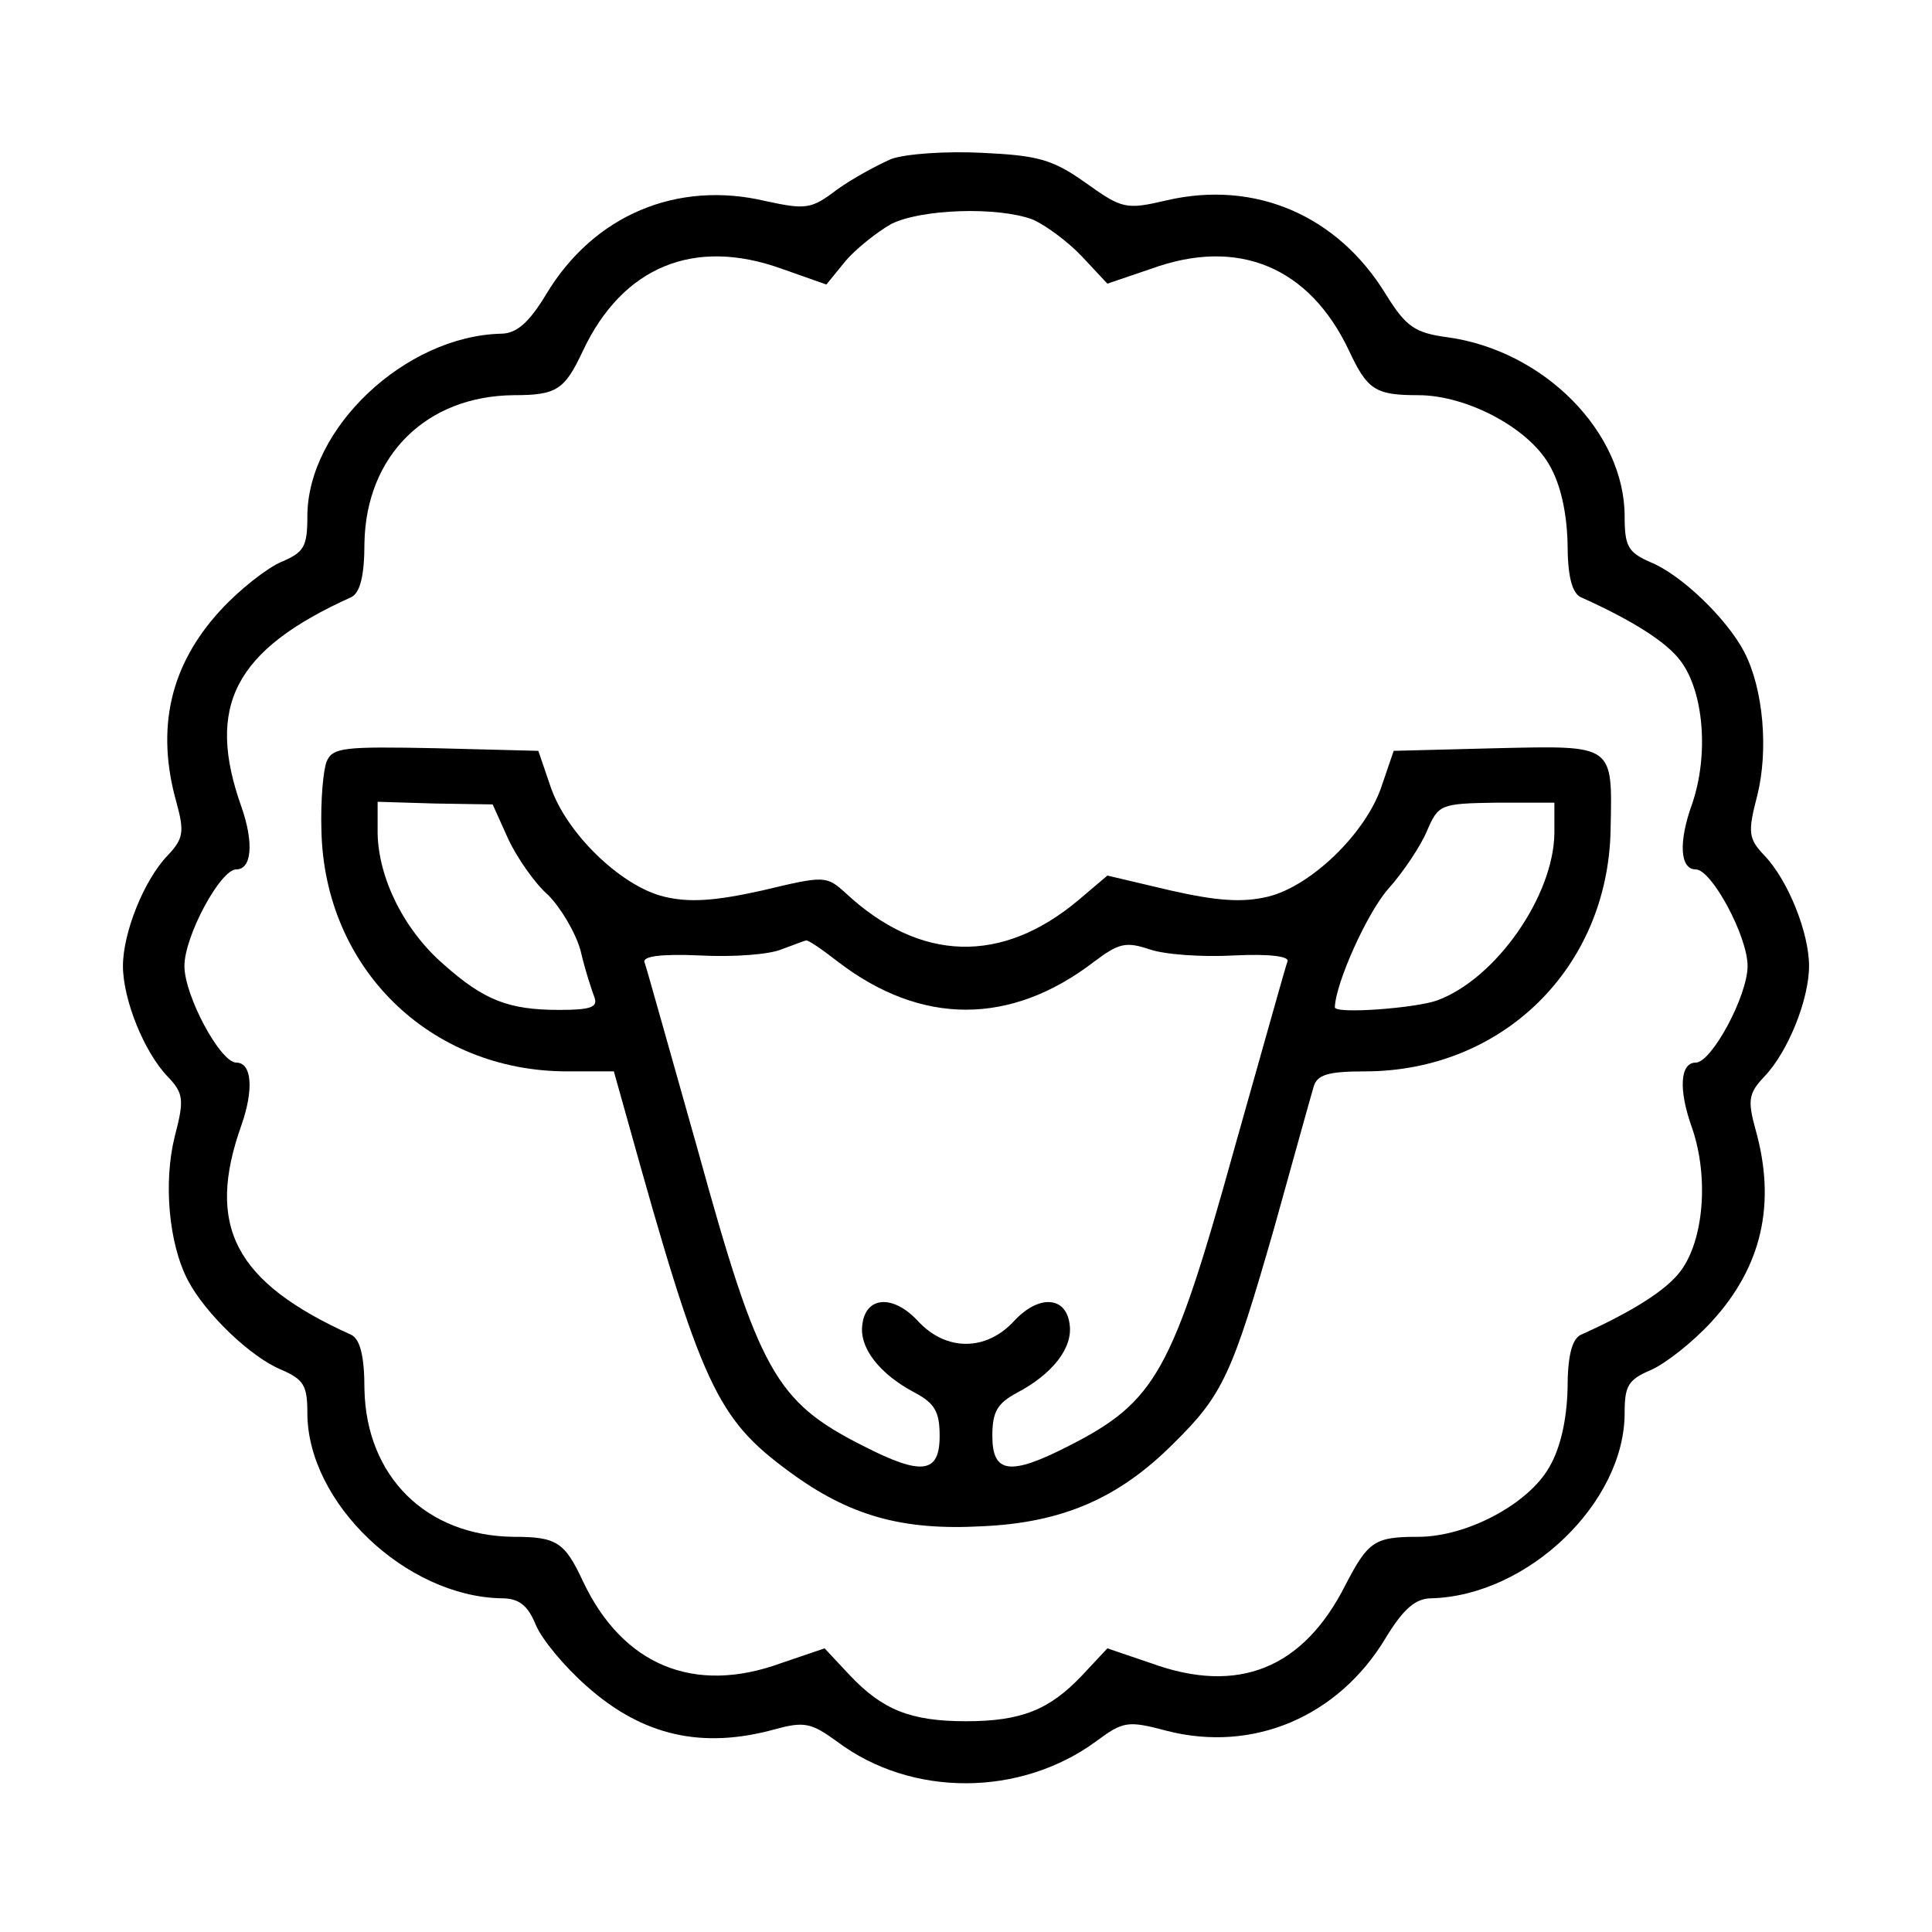
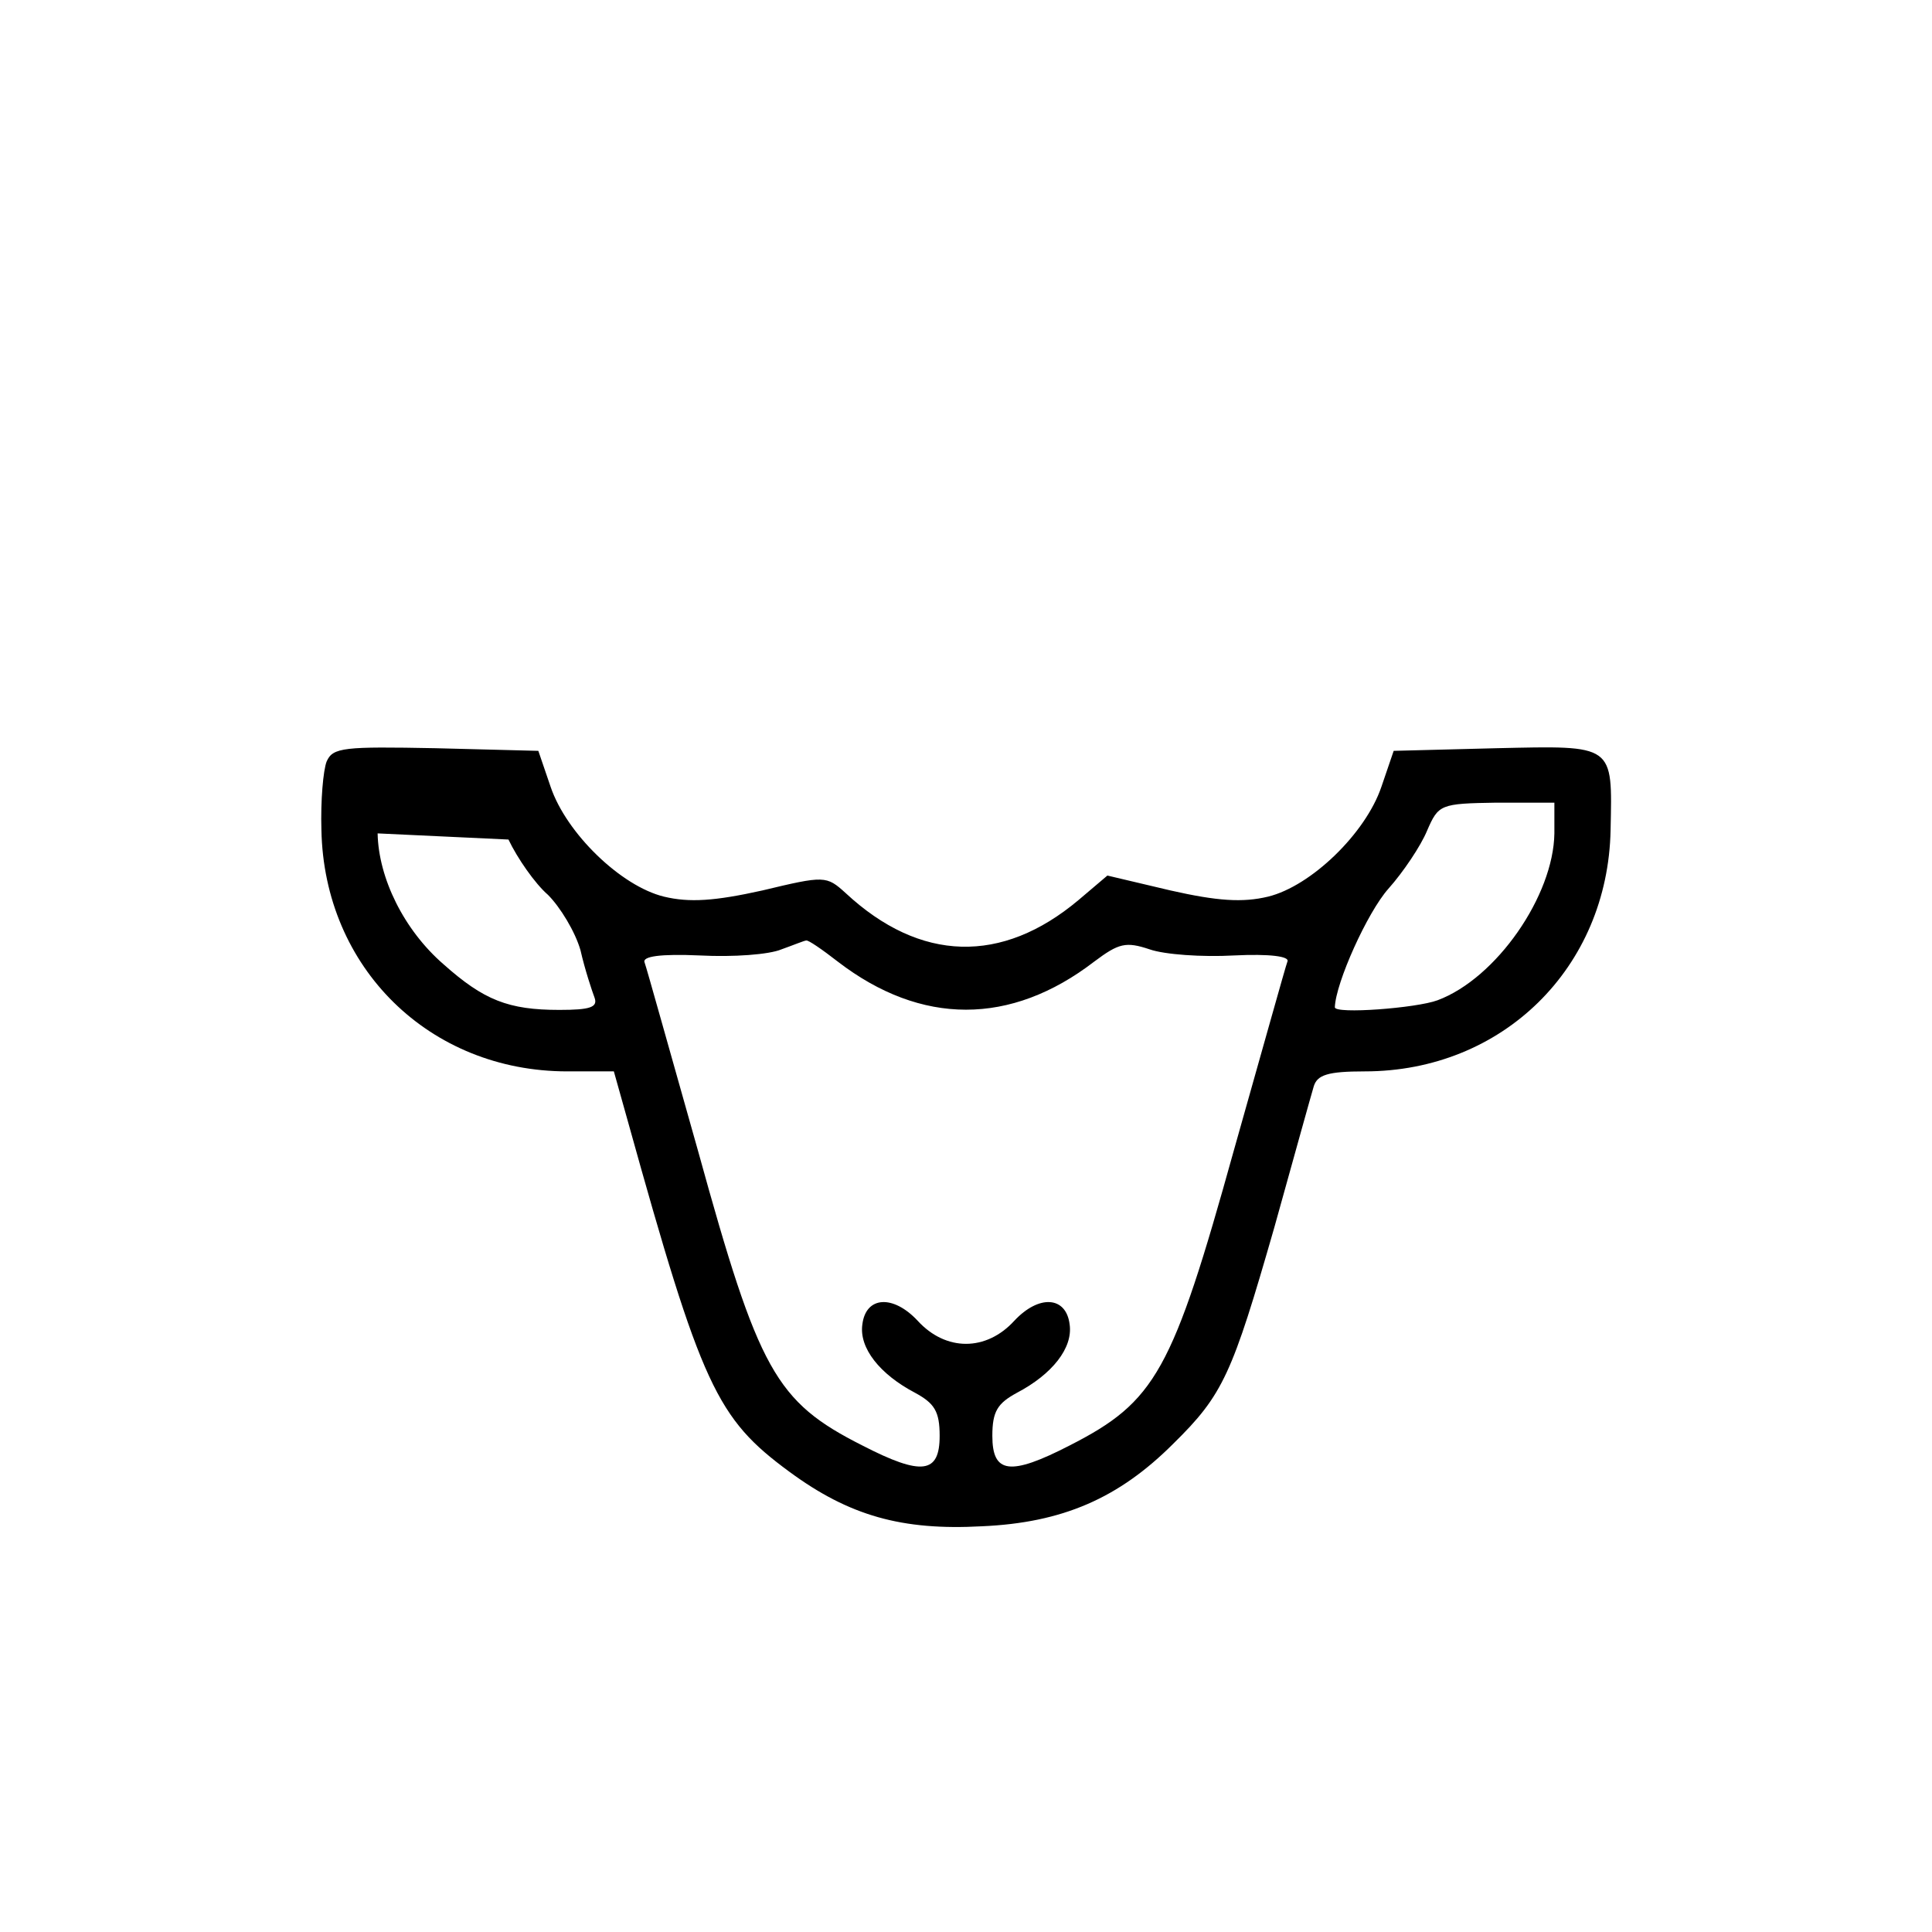
<svg xmlns="http://www.w3.org/2000/svg" preserveAspectRatio="xMidYMid meet" viewBox="0 0 220 220" height="220pt" width="220pt" version="1.0">
  <g stroke="none" fill="#000000" transform="translate(0,220) scale(0.1,-0.1)">
-     <path d="M1015 2019 c-16 -7 -44 -22 -62 -35 -29 -22 -35 -23 -81 -13 -101 24 -196 -16 -250 -106 -20 -33 -34 -45 -52 -45 -109 -3 -220 -108 -220 -208 0 -35 -4 -41 -30 -52 -16 -7 -47 -31 -69 -55 -57 -62 -74 -134 -50 -219 9 -33 8 -41 -10 -60 -27 -28 -51 -88 -51 -126 0 -38 24 -98 51 -126 18 -19 19 -26 8 -68 -13 -52 -7 -122 15 -164 20 -38 72 -88 107 -102 25 -11 29 -18 29 -49 0 -102 112 -209 221 -211 20 0 30 -8 39 -30 7 -17 33 -48 58 -70 64 -57 132 -72 215 -49 33 9 41 7 70 -14 85 -64 209 -63 295 0 31 23 36 24 81 12 98 -25 195 16 249 106 20 33 34 45 52 45 110 3 220 109 220 211 0 31 4 38 30 49 16 7 47 31 69 55 57 62 74 134 50 219 -9 33 -8 41 10 60 27 28 51 88 51 126 0 38 -24 98 -51 126 -18 19 -19 26 -8 68 13 52 7 122 -15 164 -20 38 -72 88 -107 102 -25 11 -29 18 -29 52 0 96 -92 189 -202 204 -37 5 -47 12 -70 49 -55 90 -149 130 -249 107 -47 -11 -51 -10 -93 20 -38 27 -55 31 -118 34 -40 2 -86 -1 -103 -7z m161 -69 c14 -6 40 -25 56 -42 l29 -31 50 17 c99 36 180 2 225 -93 21 -45 30 -51 79 -51 55 0 125 -37 149 -79 13 -22 20 -54 21 -89 0 -38 5 -57 15 -62 58 -26 98 -51 114 -73 26 -35 32 -106 13 -162 -16 -44 -14 -75 4 -75 18 0 59 -76 59 -110 0 -34 -41 -110 -59 -110 -18 0 -20 -31 -4 -75 19 -56 13 -127 -13 -162 -16 -22 -56 -47 -114 -73 -10 -5 -15 -24 -15 -62 -1 -35 -8 -67 -21 -89 -24 -42 -94 -79 -149 -79 -50 0 -57 -5 -83 -55 -48 -95 -122 -125 -221 -89 l-50 17 -29 -31 c-37 -39 -69 -52 -132 -52 -63 0 -95 13 -132 52 l-29 31 -50 -17 c-99 -36 -180 -2 -225 93 -21 45 -30 51 -79 51 -100 1 -168 69 -170 168 0 38 -5 57 -15 62 -133 60 -166 124 -125 239 14 40 12 71 -6 71 -18 0 -59 76 -59 110 0 34 41 110 59 110 18 0 20 31 6 71 -41 115 -8 179 125 239 10 5 15 24 15 62 2 99 70 167 170 168 49 0 58 6 79 51 45 95 126 129 226 93 l51 -18 22 27 c12 14 36 33 52 42 34 17 121 20 161 5z" />
-     <path d="M372 1333 c-4 -10 -7 -45 -6 -78 3 -157 123 -275 280 -275 l53 0 16 -57 c84 -302 101 -338 184 -399 68 -50 128 -67 219 -62 92 4 156 32 218 94 57 56 67 79 115 246 22 79 42 151 45 161 4 13 16 17 58 17 157 0 277 118 280 275 2 98 5 96 -130 93 l-117 -3 -14 -41 c-18 -53 -80 -113 -129 -125 -29 -7 -58 -5 -111 7 l-72 17 -33 -28 c-87 -73 -180 -71 -265 8 -22 20 -24 20 -95 3 -54 -12 -83 -14 -112 -7 -49 12 -111 72 -129 125 l-14 41 -117 3 c-104 2 -117 1 -124 -15z m207 -89 c10 -21 30 -50 45 -63 14 -14 31 -42 37 -63 5 -22 13 -46 16 -54 4 -11 -5 -14 -40 -14 -58 0 -86 11 -132 52 -45 39 -74 98 -75 149 l0 36 66 -2 65 -1 18 -40z m1191 7 c-1 -71 -66 -165 -133 -190 -24 -9 -117 -16 -117 -8 1 28 37 108 61 135 17 19 37 49 44 66 13 30 15 31 79 32 l66 0 0 -35z m-816 -146 c95 -73 197 -73 292 0 28 21 36 23 63 14 17 -6 60 -9 96 -7 41 2 64 -1 61 -7 -2 -5 -29 -102 -61 -215 -70 -252 -89 -286 -187 -336 -68 -35 -88 -32 -88 11 0 28 6 37 28 49 40 21 64 51 60 78 -4 32 -35 34 -63 4 -32 -35 -78 -35 -110 0 -28 30 -59 28 -63 -4 -4 -27 20 -57 60 -78 22 -12 28 -21 28 -49 0 -43 -20 -46 -88 -11 -99 50 -118 85 -187 335 -32 113 -59 210 -61 215 -3 7 18 10 63 8 38 -2 79 1 93 7 14 5 26 10 28 10 2 1 18 -10 36 -24z" />
+     <path d="M372 1333 c-4 -10 -7 -45 -6 -78 3 -157 123 -275 280 -275 l53 0 16 -57 c84 -302 101 -338 184 -399 68 -50 128 -67 219 -62 92 4 156 32 218 94 57 56 67 79 115 246 22 79 42 151 45 161 4 13 16 17 58 17 157 0 277 118 280 275 2 98 5 96 -130 93 l-117 -3 -14 -41 c-18 -53 -80 -113 -129 -125 -29 -7 -58 -5 -111 7 l-72 17 -33 -28 c-87 -73 -180 -71 -265 8 -22 20 -24 20 -95 3 -54 -12 -83 -14 -112 -7 -49 12 -111 72 -129 125 l-14 41 -117 3 c-104 2 -117 1 -124 -15z m207 -89 c10 -21 30 -50 45 -63 14 -14 31 -42 37 -63 5 -22 13 -46 16 -54 4 -11 -5 -14 -40 -14 -58 0 -86 11 -132 52 -45 39 -74 98 -75 149 z m1191 7 c-1 -71 -66 -165 -133 -190 -24 -9 -117 -16 -117 -8 1 28 37 108 61 135 17 19 37 49 44 66 13 30 15 31 79 32 l66 0 0 -35z m-816 -146 c95 -73 197 -73 292 0 28 21 36 23 63 14 17 -6 60 -9 96 -7 41 2 64 -1 61 -7 -2 -5 -29 -102 -61 -215 -70 -252 -89 -286 -187 -336 -68 -35 -88 -32 -88 11 0 28 6 37 28 49 40 21 64 51 60 78 -4 32 -35 34 -63 4 -32 -35 -78 -35 -110 0 -28 30 -59 28 -63 -4 -4 -27 20 -57 60 -78 22 -12 28 -21 28 -49 0 -43 -20 -46 -88 -11 -99 50 -118 85 -187 335 -32 113 -59 210 -61 215 -3 7 18 10 63 8 38 -2 79 1 93 7 14 5 26 10 28 10 2 1 18 -10 36 -24z" />
  </g>
</svg>